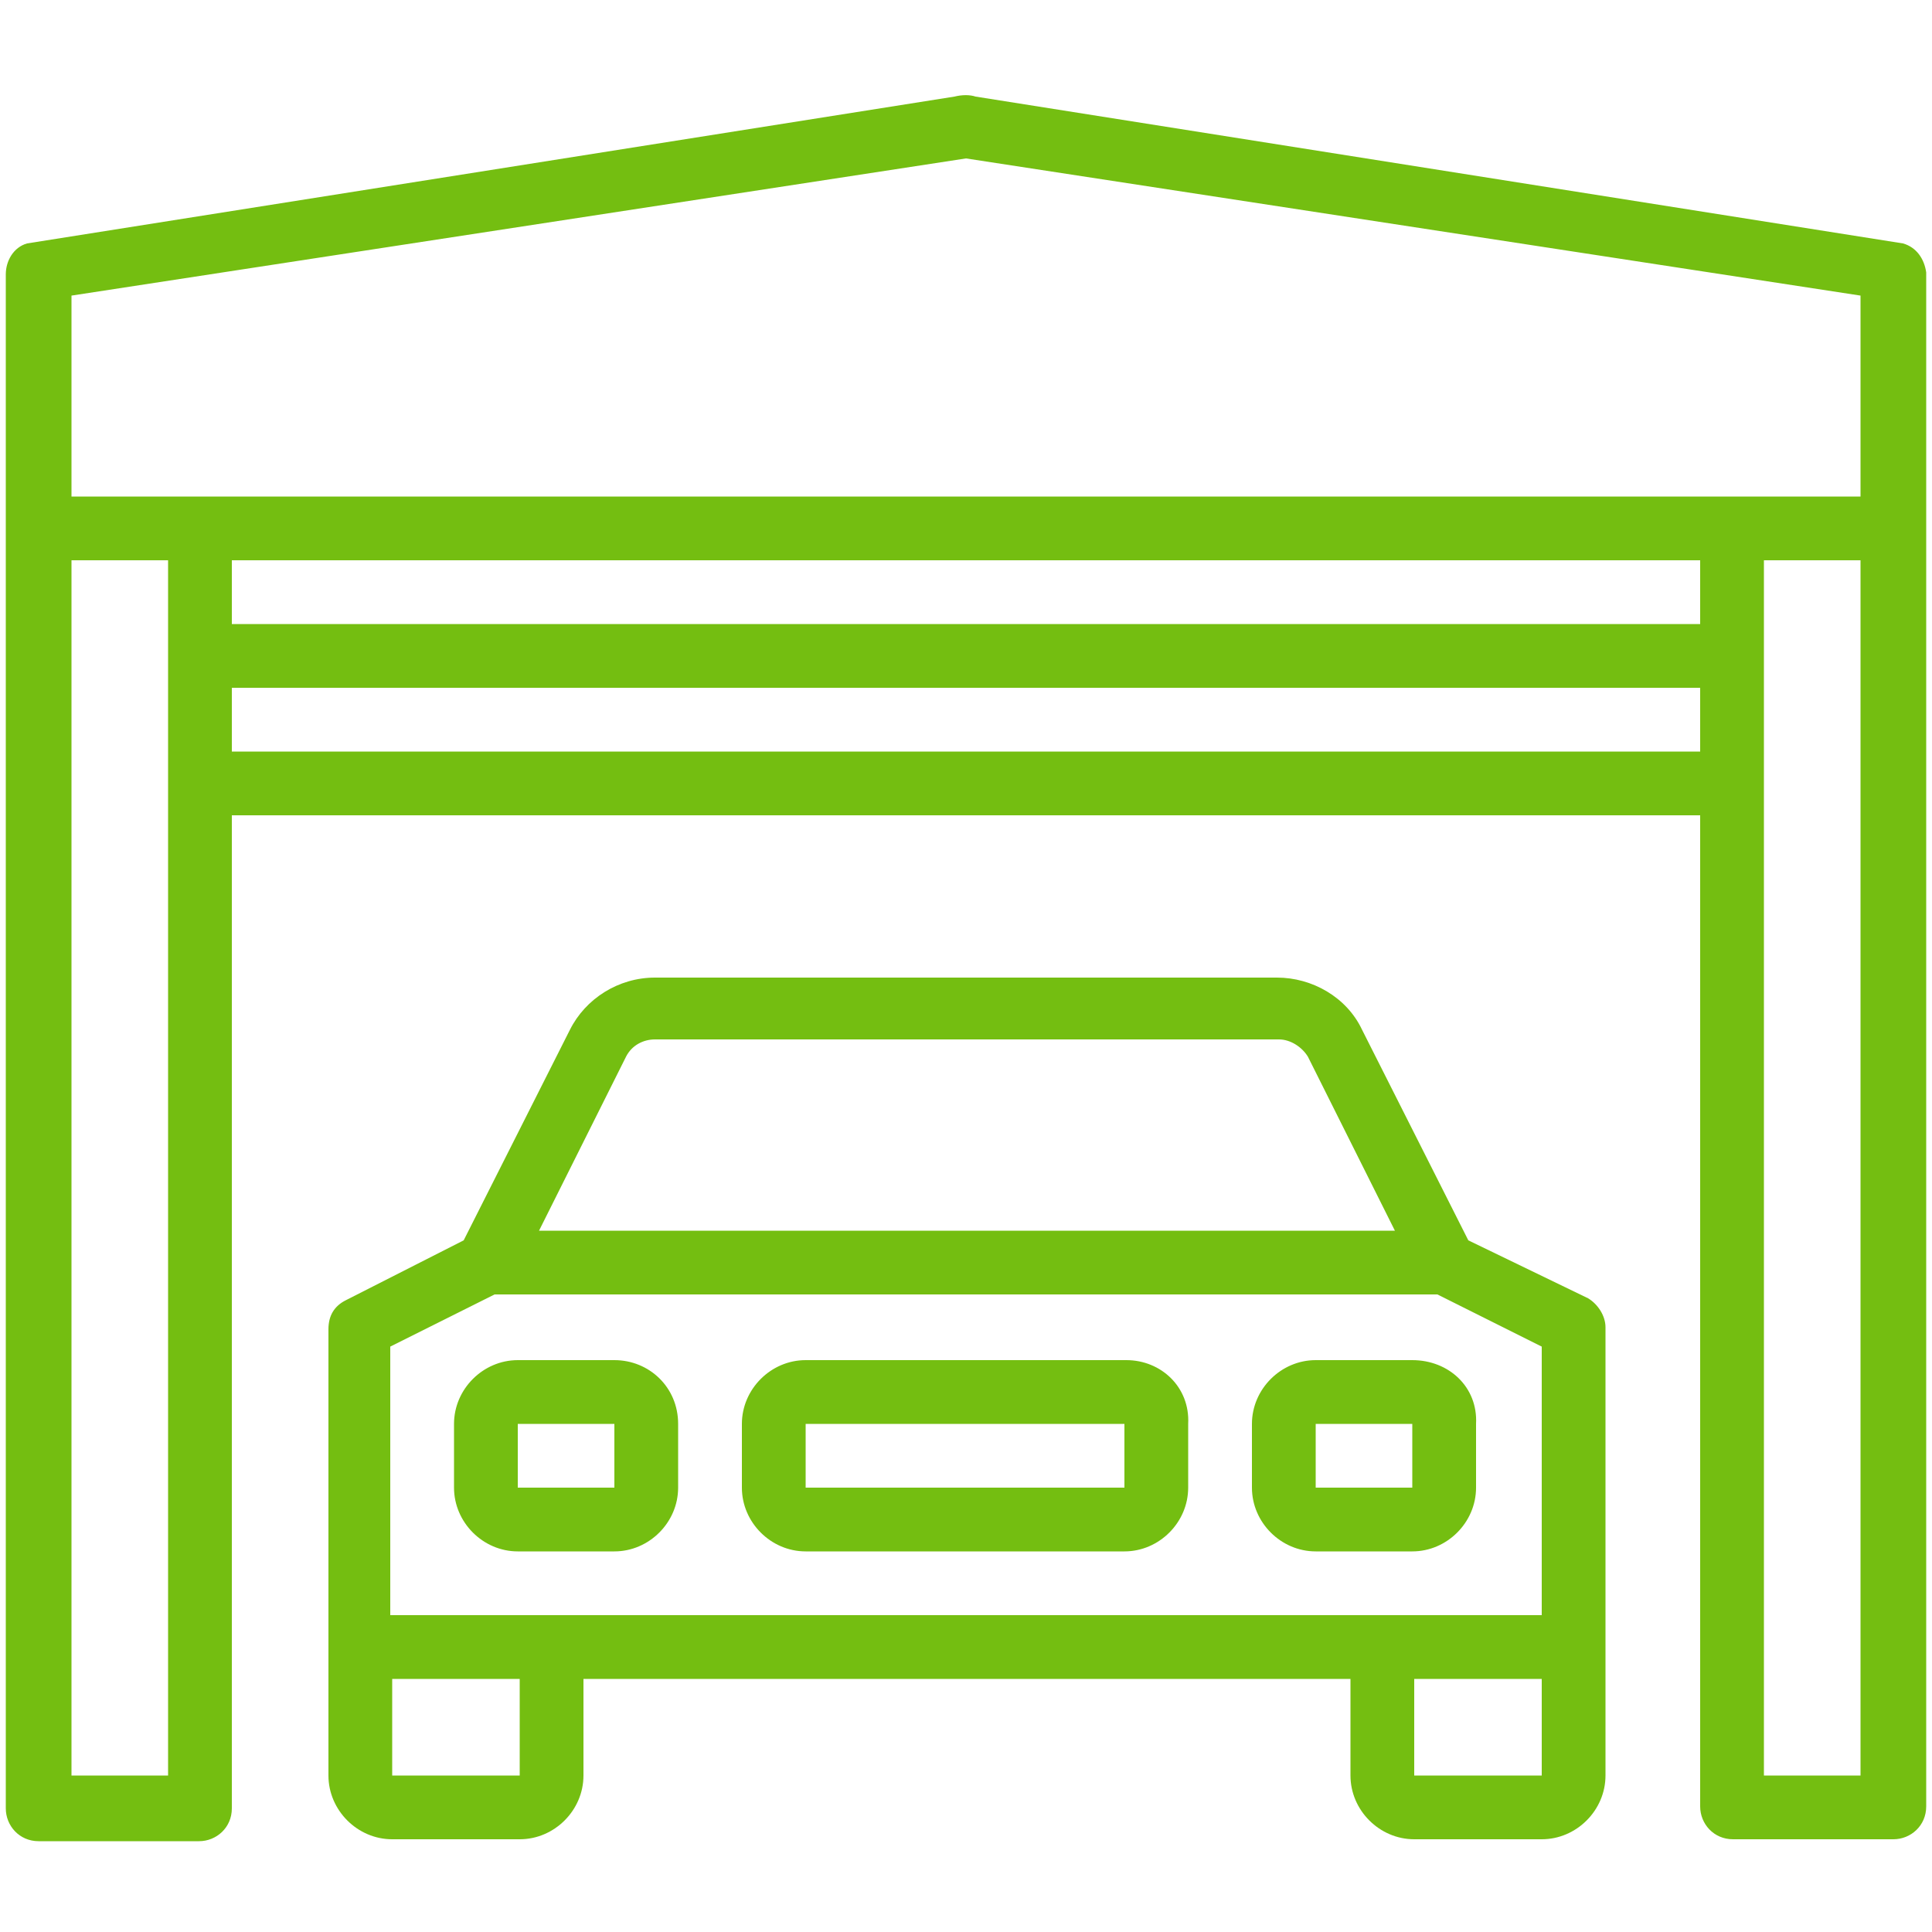
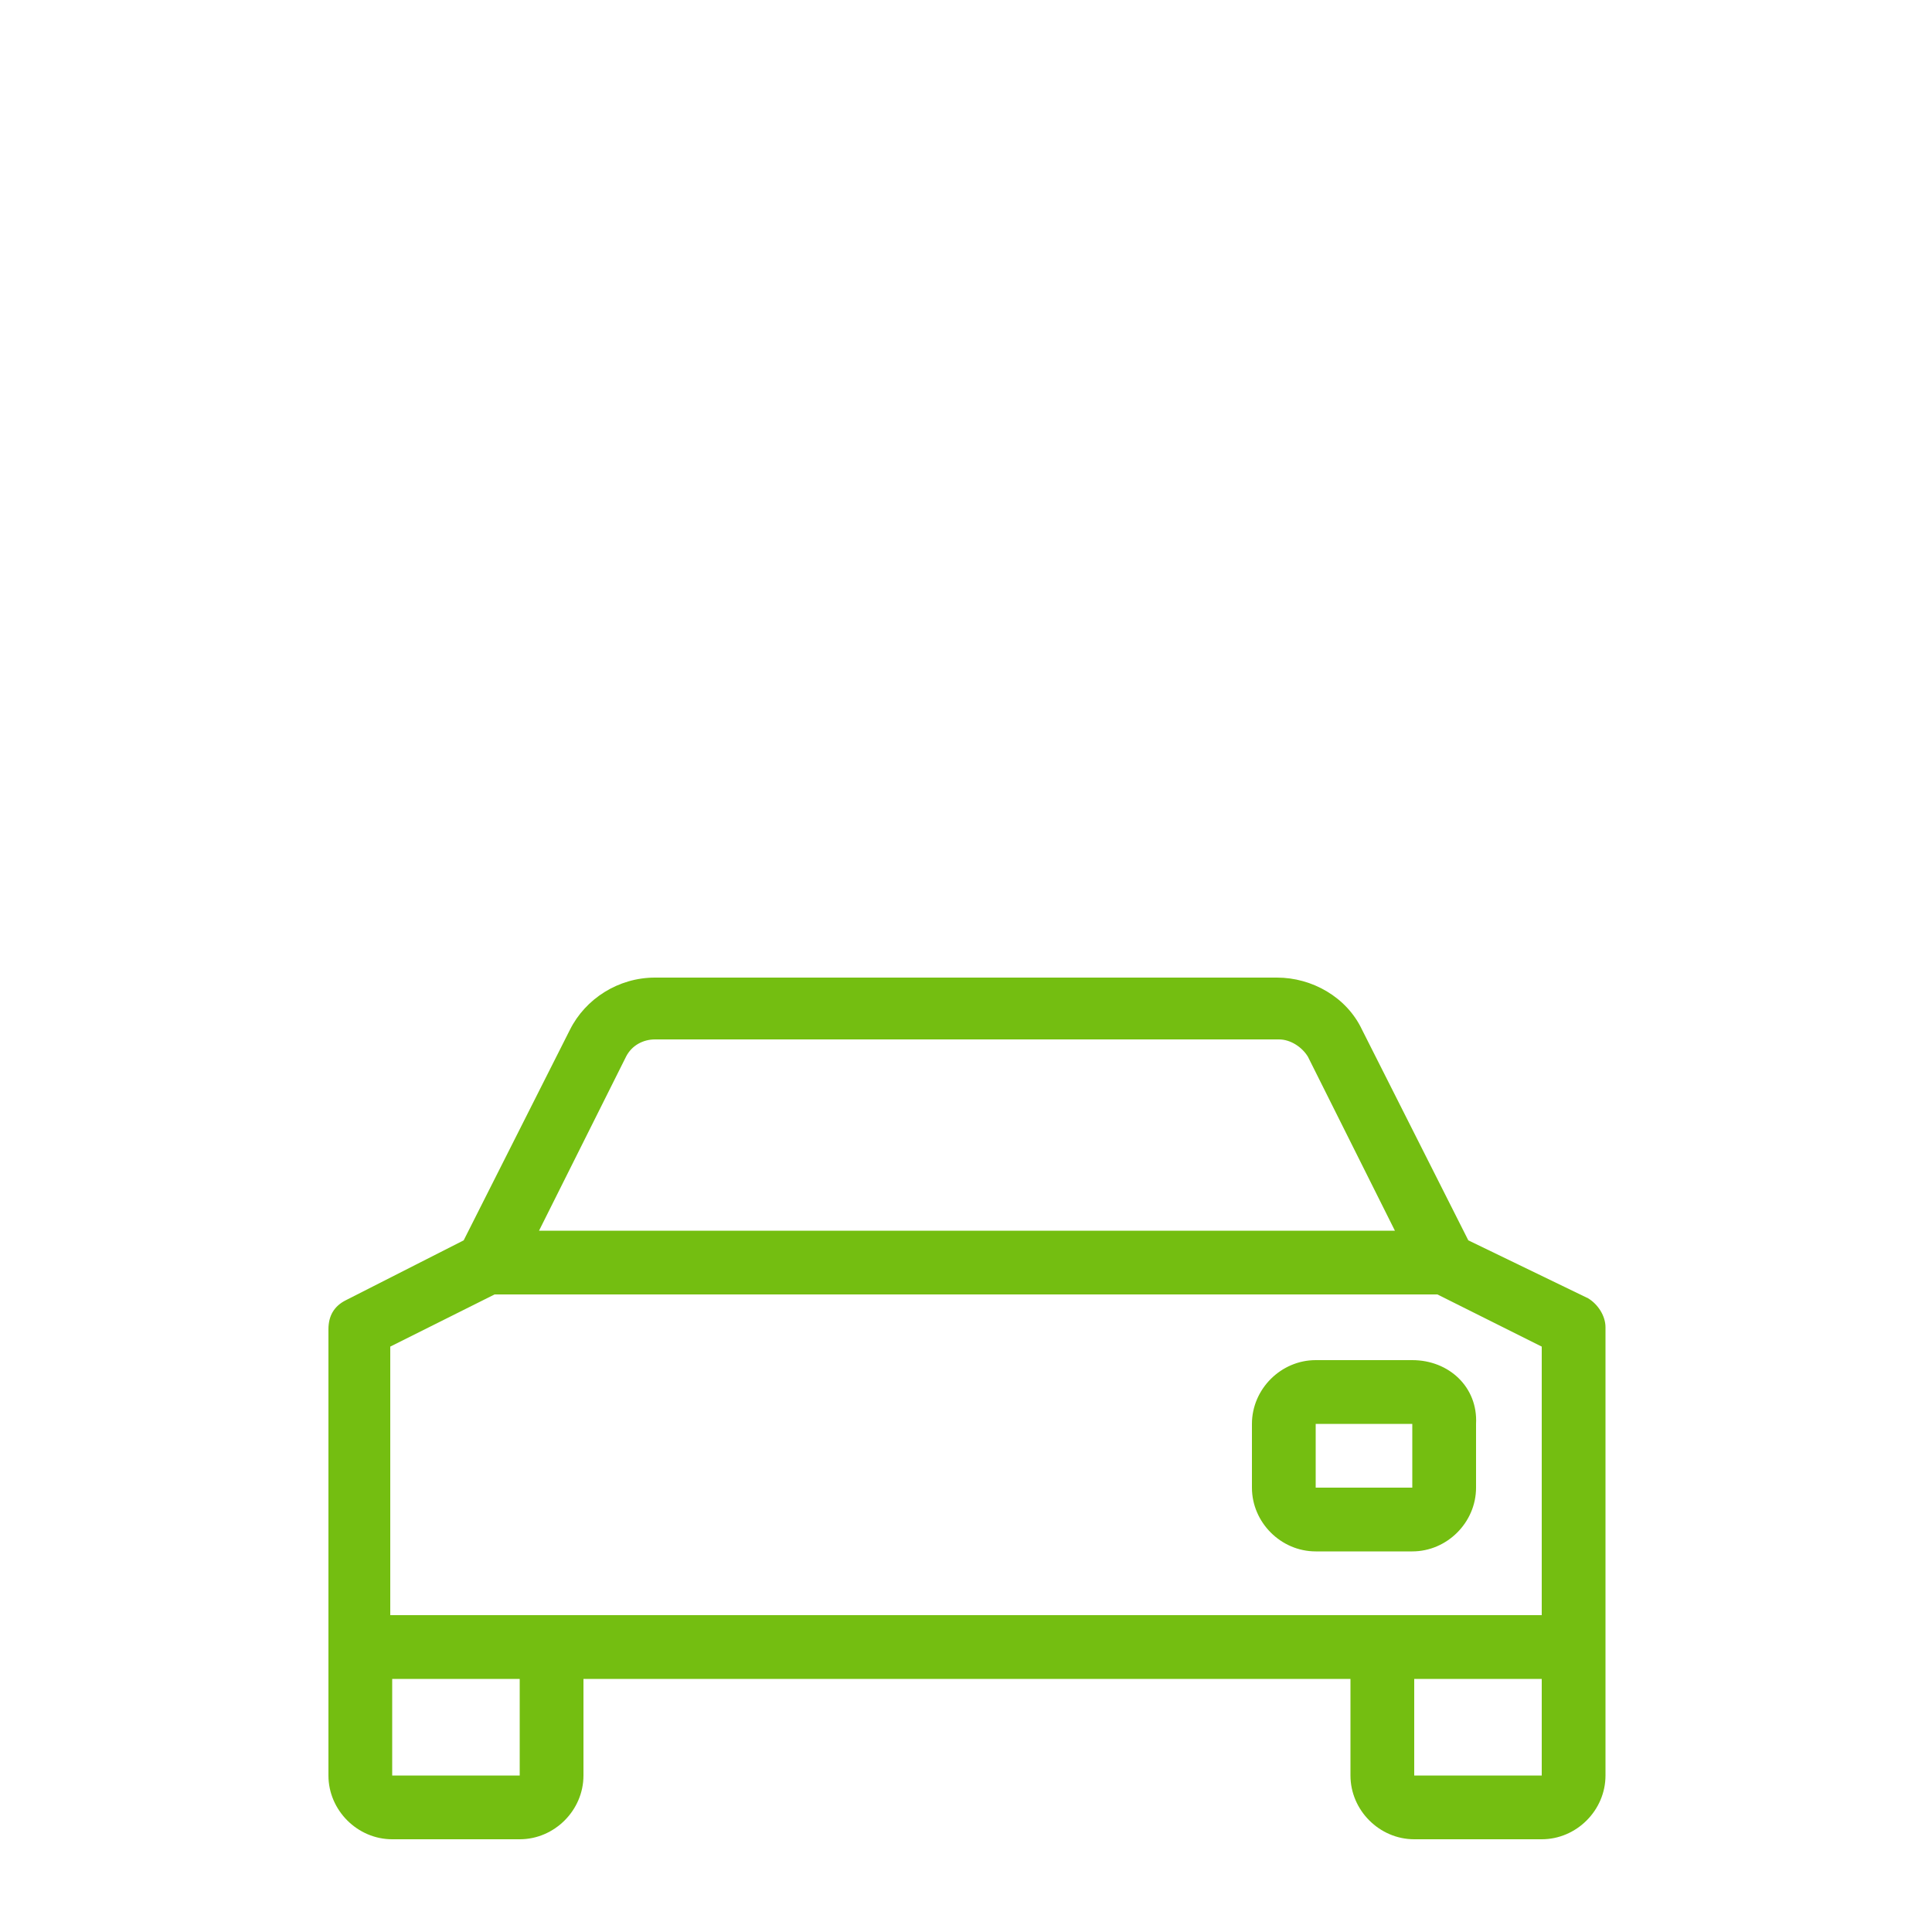
<svg xmlns="http://www.w3.org/2000/svg" version="1.1" id="Capa_1" x="0px" y="0px" viewBox="0 0 100 100" style="enable-background:new 0 0 100 100;" xml:space="preserve">
  <style type="text/css">
	.st0{fill:#74BE11;}
</style>
  <g>
    <g>
      <g>
-         <path class="st0" d="M98.5,12.6l-48-7.6c-0.3-0.1-0.7-0.1-1.1,0l-48,7.6c-0.7,0.2-1.1,0.9-1.1,1.6v79.4c0,0.9,0.7,1.7,1.7,1.7     h8.3c0.9,0,1.7-0.7,1.7-1.7V42.2H88v51.3c0,0.9,0.7,1.7,1.7,1.7H98c0.9,0,1.7-0.7,1.7-1.7V14.1C99.6,13.4,99.2,12.8,98.5,12.6z      M8.7,40.6v51.3h-5V29h5V40.6z M88,38.9H12v-3.3H88V38.9z M88,32.3H12V29H88V32.3z M96.3,91.9h-5V29h5V91.9z M96.3,25.7H3.7V15.3     L50,8.2l46.3,7.1V25.7z" />
-       </g>
+         </g>
    </g>
    <g>
      <g>
        <path class="st0" d="M82.2,67.2L76,64.2l-5.5-10.9c-0.8-1.7-2.6-2.7-4.4-2.7H33.9c-1.9,0-3.6,1.1-4.4,2.7L24,64.2l-6.1,3.1     c-0.6,0.3-0.9,0.8-0.9,1.5v23.1c0,1.8,1.5,3.3,3.3,3.3h6.6c1.8,0,3.3-1.5,3.3-3.3v-5h39.7v5c0,1.8,1.5,3.3,3.3,3.3h6.6     c1.8,0,3.3-1.5,3.3-3.3V68.7C83.1,68.1,82.7,67.5,82.2,67.2z M32.4,54.7c0.3-0.6,0.9-0.9,1.5-0.9h32.3c0.6,0,1.2,0.4,1.5,0.9     l4.5,9H27.9L32.4,54.7z M26.9,91.9h-6.6v-5h6.6V91.9z M79.8,91.9h-6.6v-5h6.6V91.9z M79.8,83.6H28.5h-8.3V69.7l5.4-2.7h48.8     l5.4,2.7V83.6z" />
      </g>
    </g>
    <g>
      <g>
-         <path class="st0" d="M31.8,70.4h-5c-1.8,0-3.3,1.5-3.3,3.3V77c0,1.8,1.5,3.3,3.3,3.3h5c1.8,0,3.3-1.5,3.3-3.3v-3.3     C35.1,71.8,33.6,70.4,31.8,70.4z M31.8,77h-5v-3.3h5V77z" />
-       </g>
+         </g>
    </g>
    <g>
      <g>
        <path class="st0" d="M73.1,70.4h-5c-1.8,0-3.3,1.5-3.3,3.3V77c0,1.8,1.5,3.3,3.3,3.3h5c1.8,0,3.3-1.5,3.3-3.3v-3.3     C76.5,71.8,75,70.4,73.1,70.4z M73.1,77h-5v-3.3h5V77z" />
      </g>
    </g>
    <g>
      <g>
-         <path class="st0" d="M58.3,70.4H41.7c-1.8,0-3.3,1.5-3.3,3.3V77c0,1.8,1.5,3.3,3.3,3.3h16.5c1.8,0,3.3-1.5,3.3-3.3v-3.3     C61.6,71.8,60.1,70.4,58.3,70.4z M58.3,77H41.7v-3.3h16.5V77z" />
-       </g>
+         </g>
    </g>
  </g>
</svg>